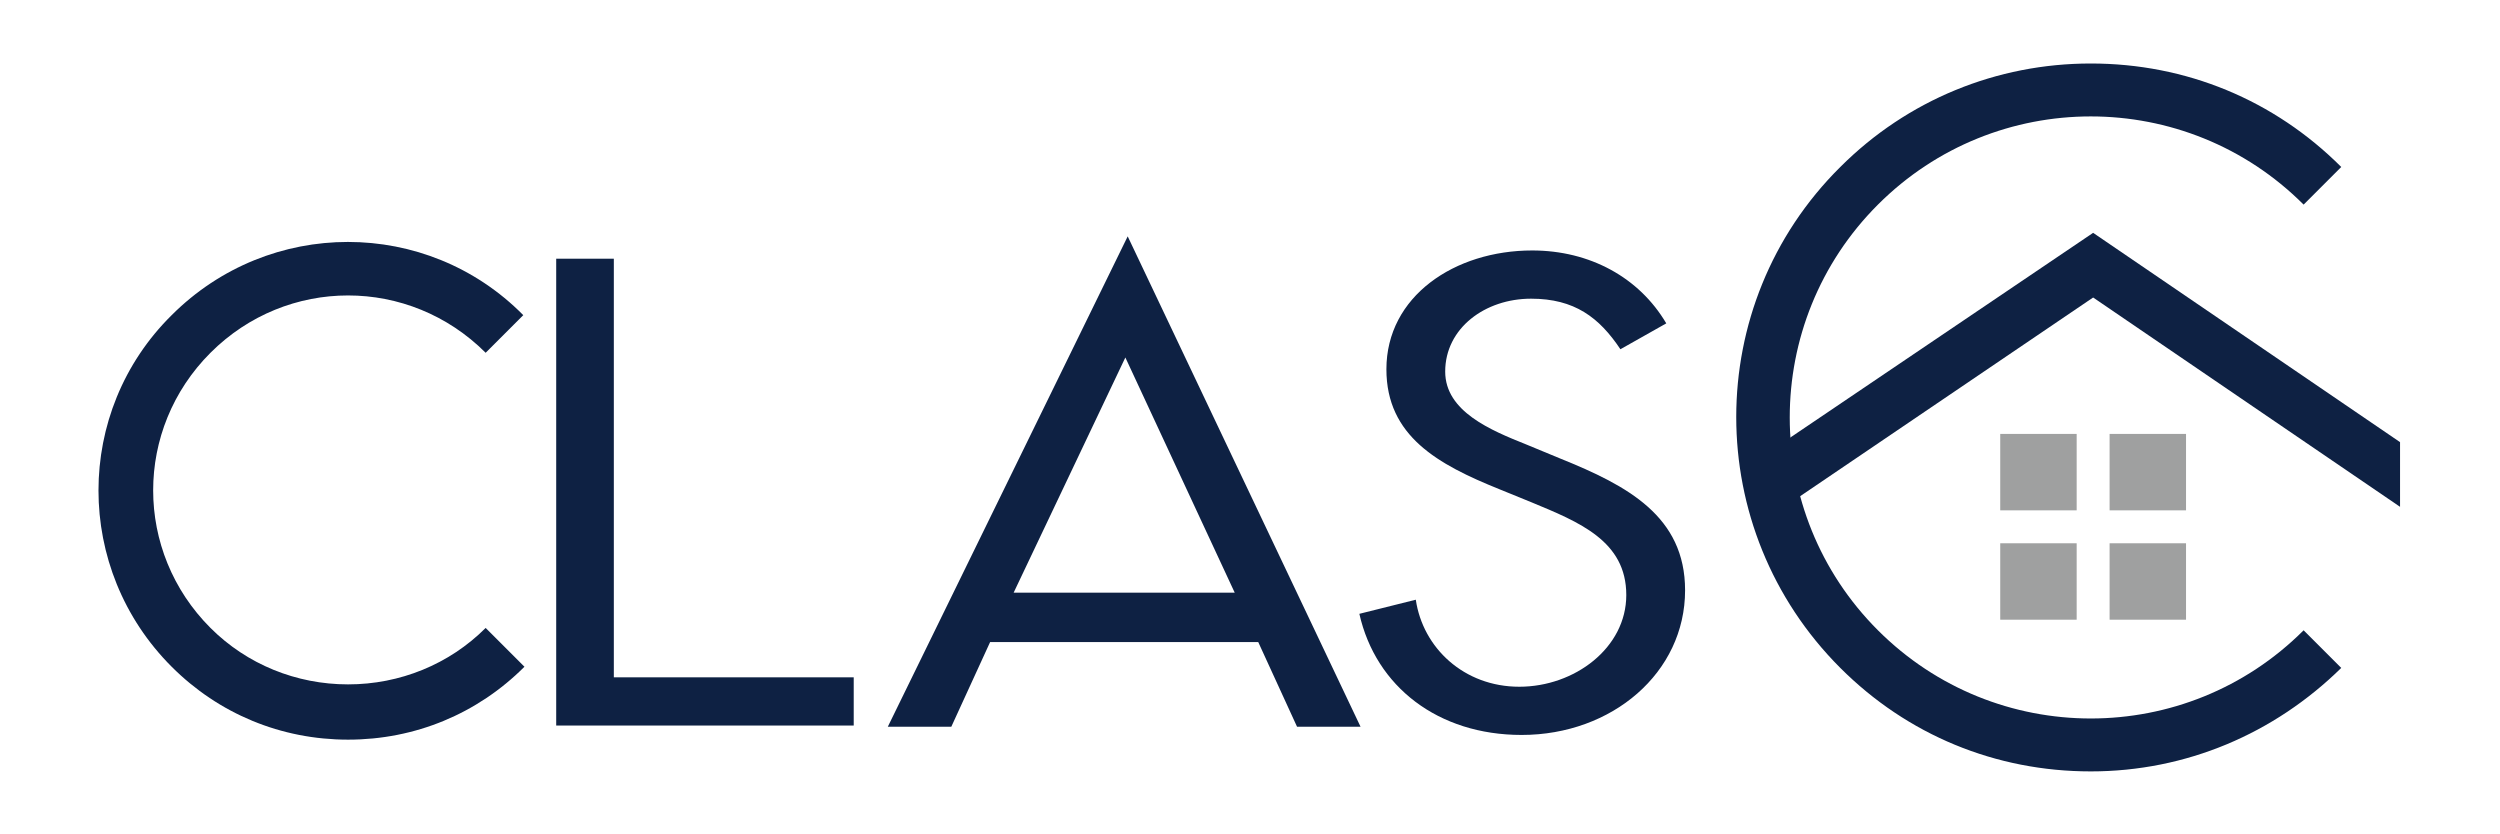
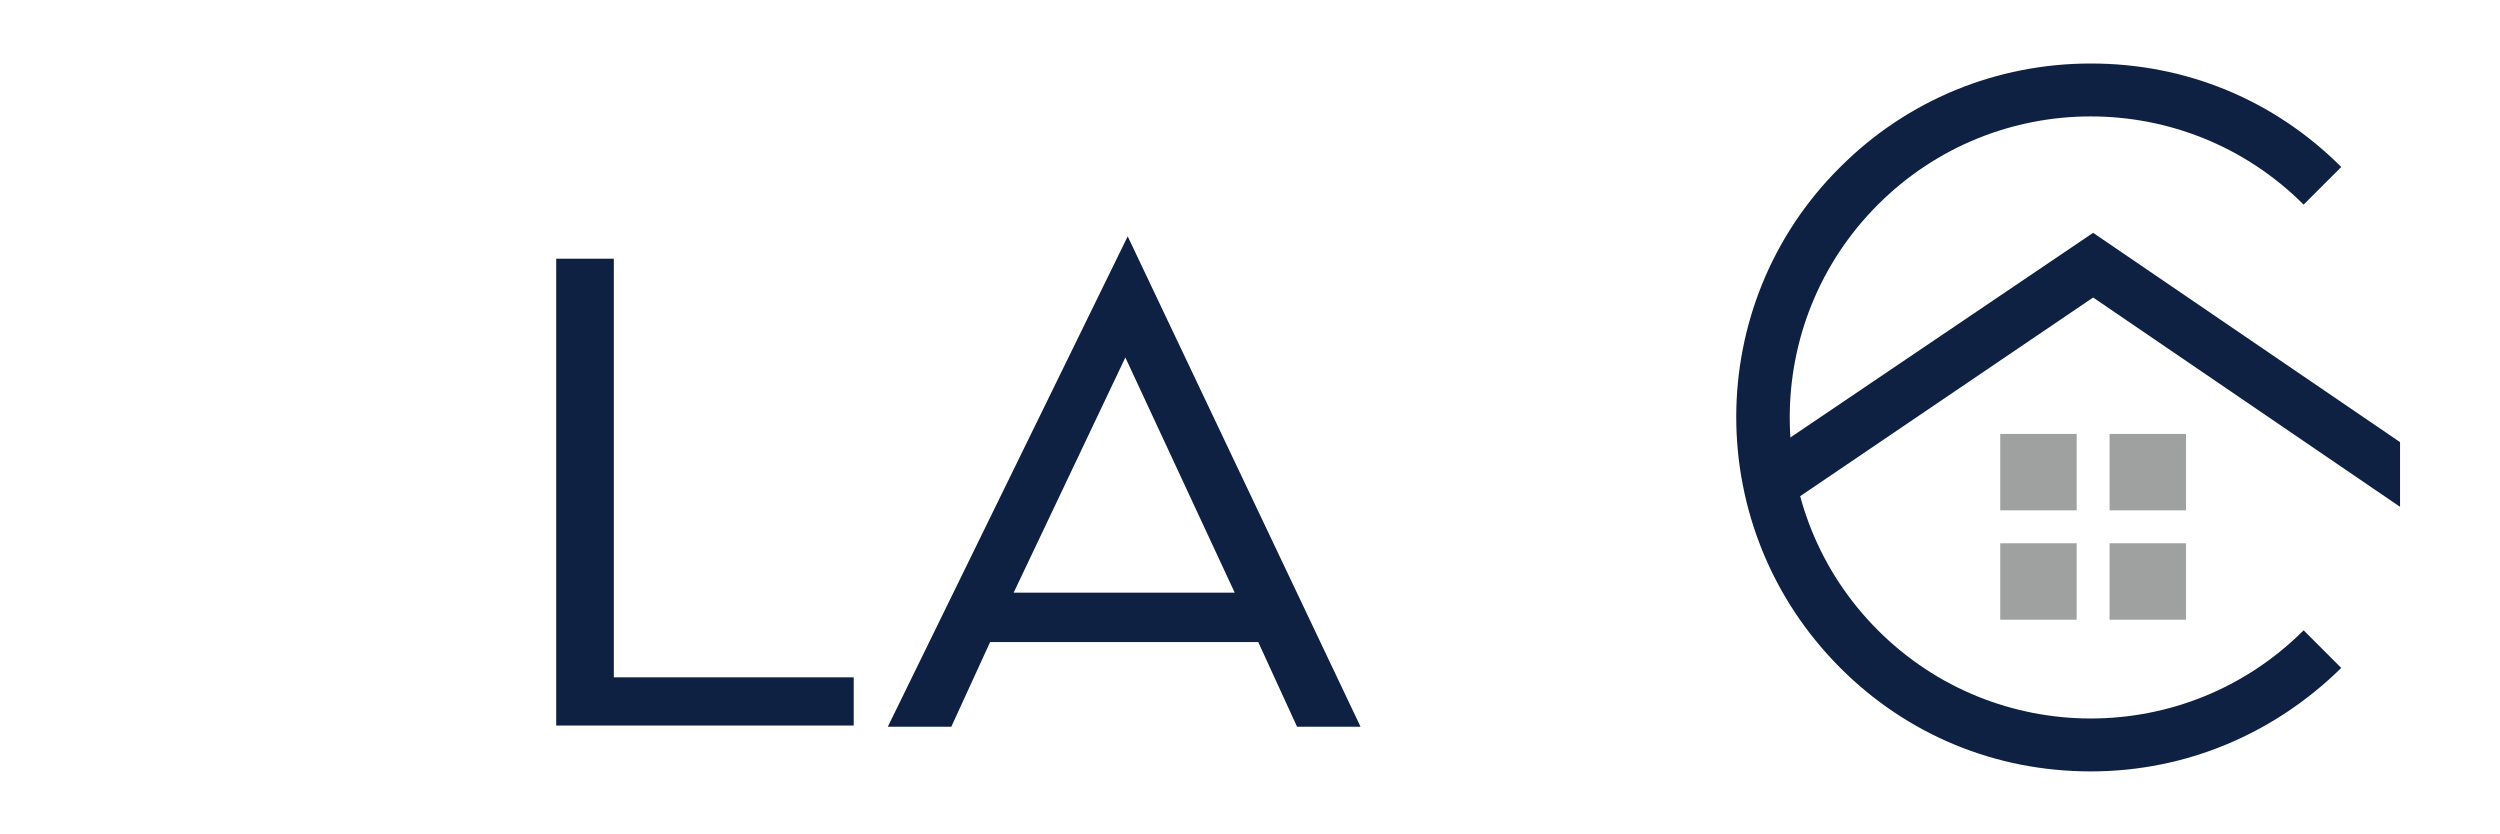
<svg xmlns="http://www.w3.org/2000/svg" version="1.1" id="レイヤー_1" x="0px" y="0px" viewBox="0 0 212.6 70.9" style="enable-background:new 0 0 212.6 70.9;" xml:space="preserve">
  <style type="text/css">
	.st0{fill:#9FA0A0;}
	.st1{fill:#0E2143;}
	.st2{fill:#FFFFFF;}
	.st3{fill:none;stroke:#000000;stroke-width:0.3;stroke-miterlimit:10;}
</style>
  <g>
    <rect x="170.1" y="36.9" class="st0" width="6.5" height="6.5" />
    <rect x="179.4" y="36.9" class="st0" width="6.5" height="6.5" />
    <rect x="170.1" y="46.2" class="st0" width="6.5" height="6.5" />
    <rect x="179.4" y="46.2" class="st0" width="6.5" height="6.5" />
    <path class="st1" d="M177.8,65.6c-8.1,0-15.6-3.1-21.3-8.8c-11.8-11.8-11.8-30.9,0-42.6c5.7-5.7,13.3-8.8,21.3-8.8   c8.1,0,15.6,3.1,21.3,8.8l-3.2,3.2c-10-10-26.2-10-36.2,0c-10,10-10,26.2,0,36.2c10,10,26.2,10,36.2,0l3.2,3.2   C193.4,62.4,185.9,65.6,177.8,65.6z" />
    <polygon class="st1" points="204.1,37.6 178,19.8 149.3,39.2 151.9,43 178,25.3 204.1,43.1  " />
    <path class="st1" d="M52.2,57.6h20.4v4.1H47.3V22h4.9V57.6z" />
-     <path class="st1" d="M84.2,54.6l-3.3,7.2h-5.4l20.4-41.7l19.8,41.7h-5.4l-3.3-7.2H84.2z M95.7,30.4l-9.5,20H105L95.7,30.4z" />
-     <path class="st1" d="M137.8,29.7c-1.8-2.7-3.9-4.3-7.6-4.3c-3.9,0-7.3,2.5-7.3,6.2c0,3.4,3.9,5,6.9,6.2l2.9,1.2   c5.7,2.3,10.6,4.9,10.6,11.2c0,7-6.2,12.3-13.9,12.3c-7.1,0-12.4-4.1-13.8-10.3l4.8-1.2c0.6,4.1,4.1,7.4,8.8,7.4   c4.7,0,9.1-3.3,9.1-7.8c0-4.6-4-6.2-8.1-7.9l-2.7-1.1c-5.2-2.1-9.6-4.5-9.6-10.2c0-6.2,5.8-10.1,12.4-10.1c4.9,0,9.1,2.3,11.4,6.2   L137.8,29.7z" />
-     <path class="st1" d="M29.6,62.9c-5.7,0-11-2.2-15-6.2c-8.3-8.3-8.3-21.7,0-29.9c8.3-8.3,21.7-8.3,29.9,0L41.3,30   c-6.5-6.5-16.9-6.5-23.4,0c-6.5,6.5-6.5,16.9,0,23.4c3.1,3.1,7.3,4.8,11.7,4.8c4.4,0,8.6-1.7,11.7-4.8l3.3,3.3   C40.6,60.7,35.3,62.9,29.6,62.9z" />
+     <path class="st1" d="M84.2,54.6l-3.3,7.2h-5.4l20.4-41.7l19.8,41.7h-5.4l-3.3-7.2H84.2z M95.7,30.4l-9.5,20H105z" />
  </g>
</svg>